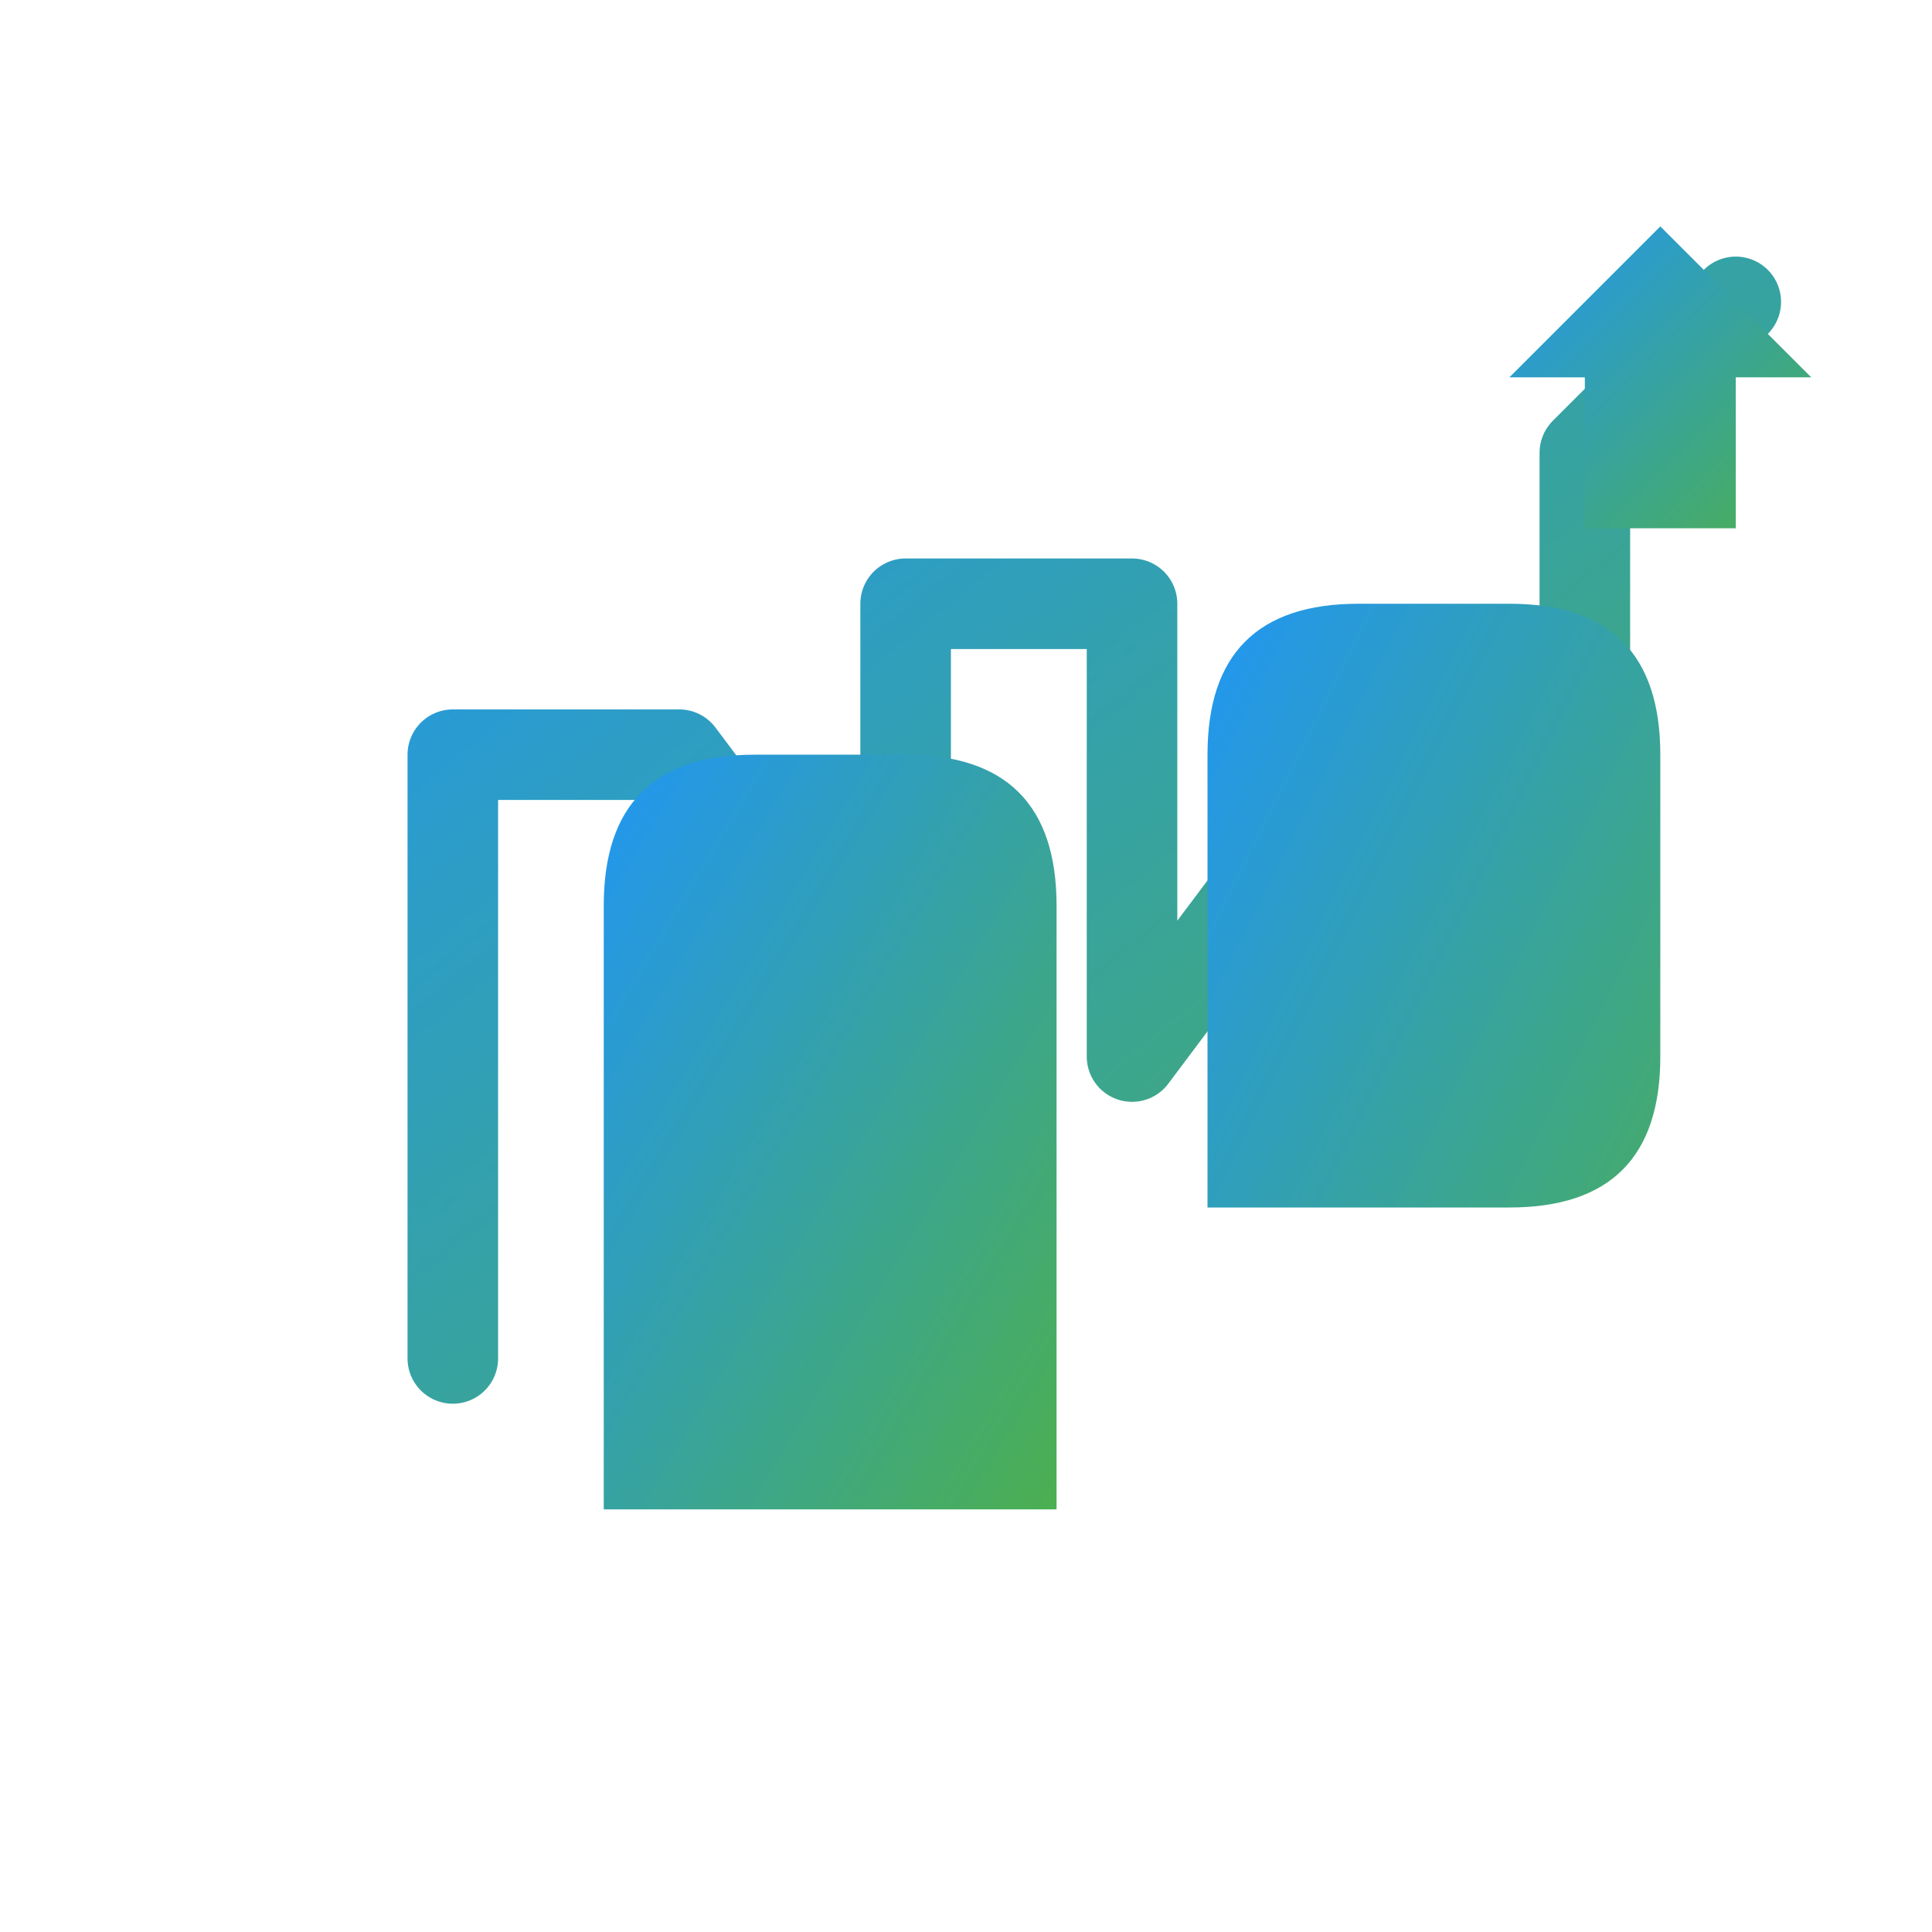
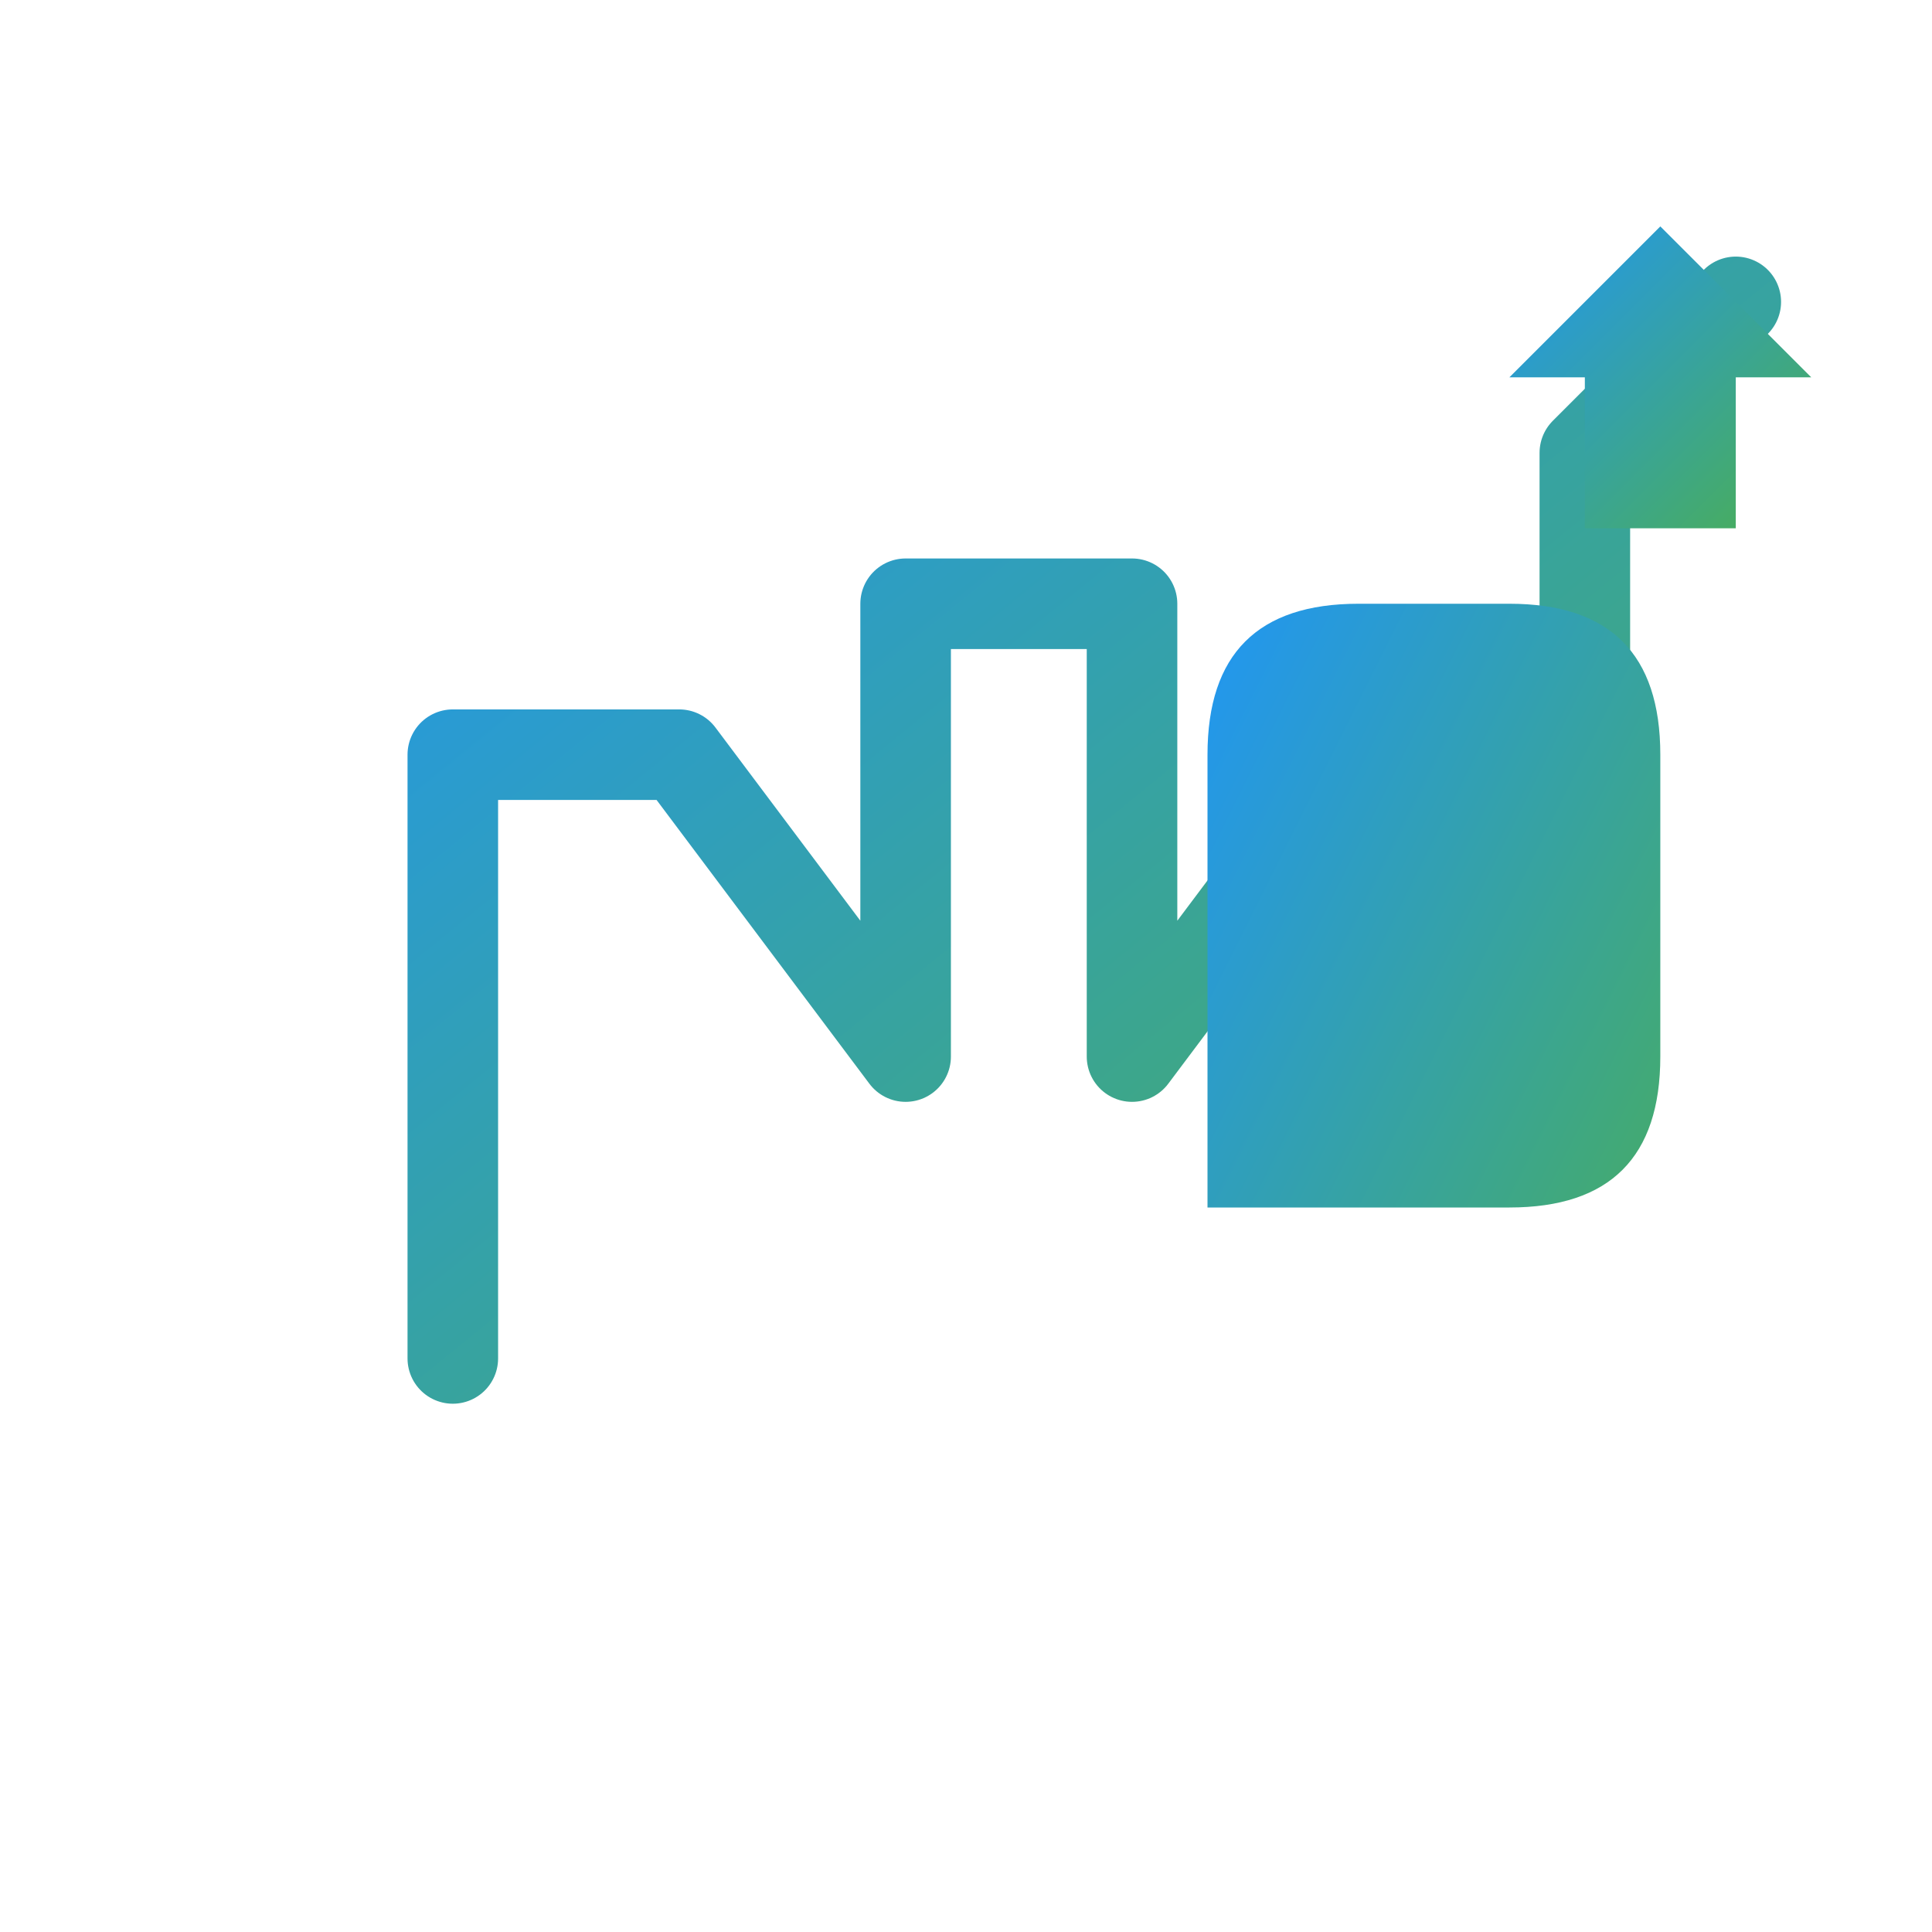
<svg xmlns="http://www.w3.org/2000/svg" viewBox="0 0 256 256">
  <defs>
    <linearGradient id="grad" x1="0%" y1="0%" x2="100%" y2="100%">
      <stop offset="0%" style="stop-color:#2196F3;stop-opacity:1" />
      <stop offset="100%" style="stop-color:#4CAF50;stop-opacity:1" />
    </linearGradient>
  </defs>
-   <rect width="256" height="256" fill="#ffffff" opacity="0" />
  <path d="M60 180 L60 100 L90 100 L120 140 L120 80 L150 80 L150 140 L180 100 L210 100 L210 60 L230 40" stroke="url(#grad)" stroke-width="12" fill="none" stroke-linecap="round" stroke-linejoin="round" />
-   <path d="M80 200 L80 120 Q80 100 100 100 L120 100 Q140 100 140 120 L140 200" fill="url(#grad)" />
  <path d="M160 200 L160 100 Q160 80 180 80 L200 80 Q220 80 220 100 L220 140 Q220 160 200 160 L160 160" fill="url(#grad)" />
  <polygon points="220,30 240,50 230,50 230,70 210,70 210,50 200,50" fill="url(#grad)" />
</svg>